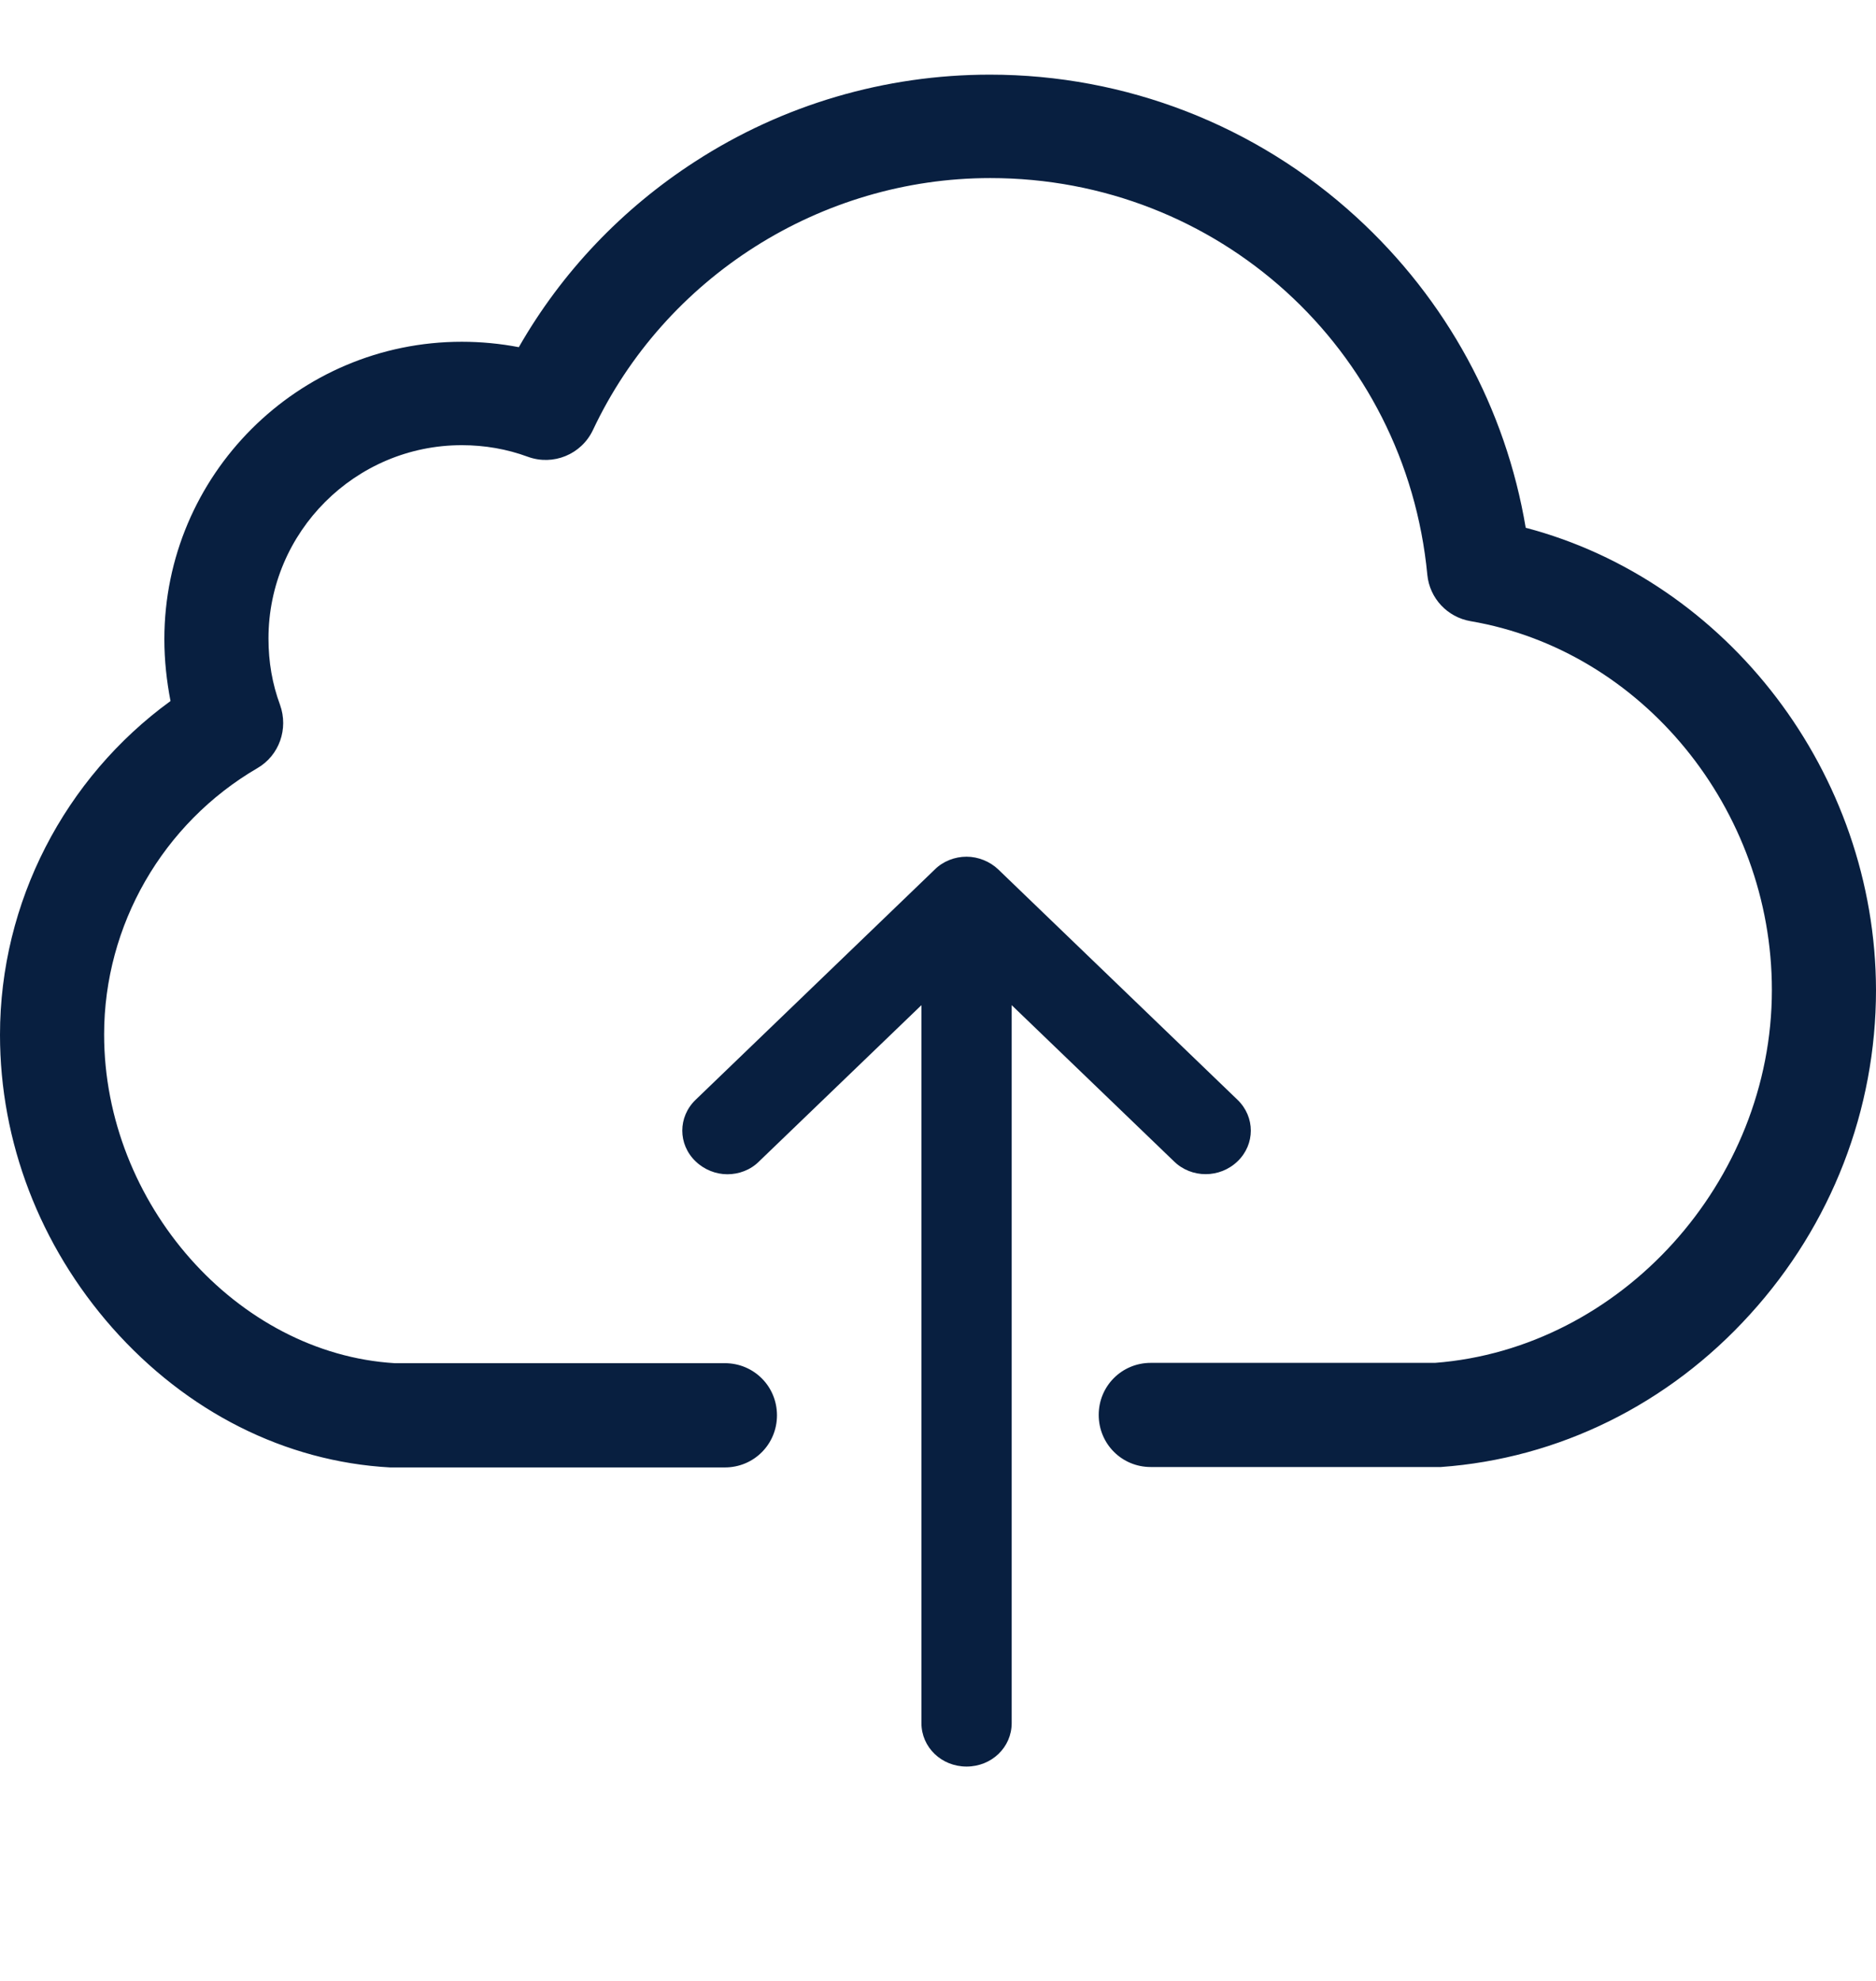
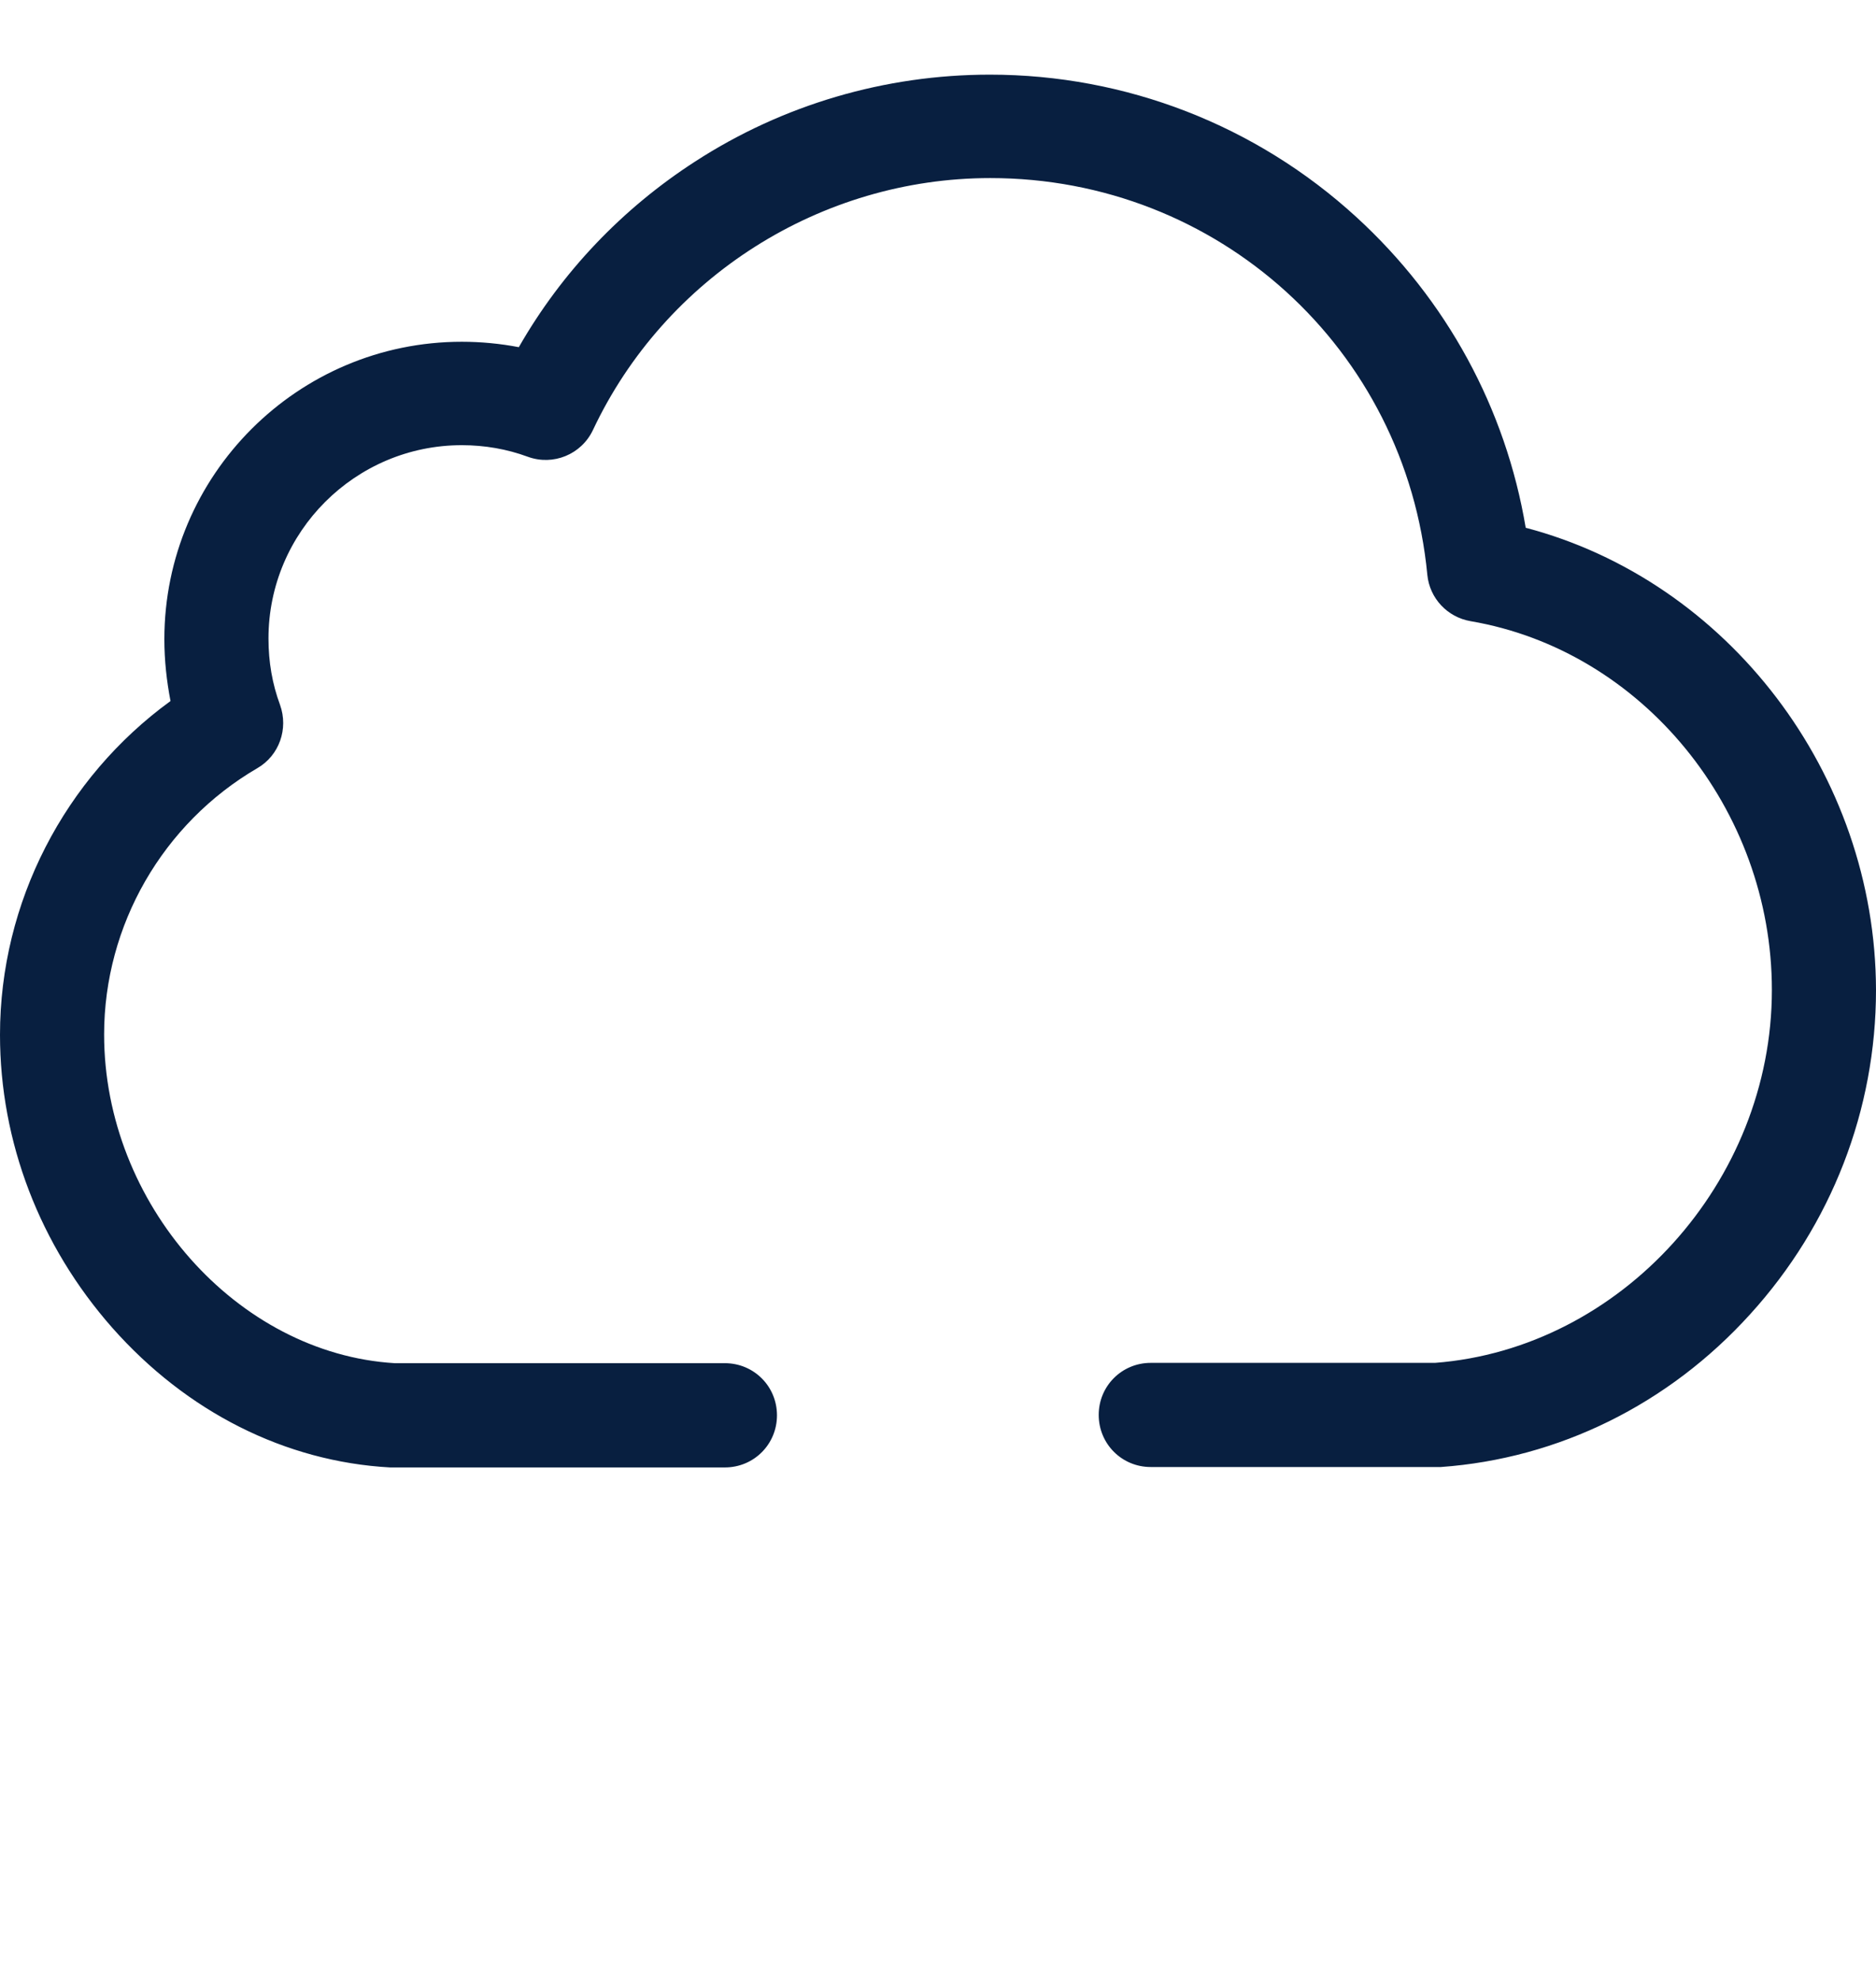
<svg xmlns="http://www.w3.org/2000/svg" width="18" height="19" viewBox="0 0 18 19" fill="none">
  <g id="Icon" clip-path="url(#clip0_2005_1135)">
    <path id="Vector" d="M14.639 5.062C14.447 3.918 13.88 2.874 13.014 2.082C12.052 1.201 10.801 0.716 9.498 0.716C8.491 0.716 7.51 1.005 6.67 1.549C5.97 2.001 5.389 2.611 4.978 3.33C4.801 3.296 4.616 3.278 4.431 3.278C2.857 3.278 1.577 4.558 1.577 6.131C1.577 6.335 1.599 6.531 1.636 6.724C0.618 7.464 0 8.656 0 9.925C0 10.951 0.381 11.946 1.077 12.735C1.791 13.542 2.735 14.019 3.742 14.075C3.753 14.075 3.761 14.075 3.772 14.075H6.955C7.233 14.075 7.455 13.853 7.455 13.575C7.455 13.297 7.233 13.075 6.955 13.075H3.787C2.273 12.983 0.999 11.543 0.999 9.922C0.999 8.874 1.562 7.897 2.469 7.368C2.68 7.246 2.769 6.99 2.687 6.761C2.613 6.561 2.576 6.35 2.576 6.124C2.576 5.102 3.409 4.27 4.431 4.27C4.649 4.27 4.864 4.307 5.064 4.381C5.308 4.47 5.578 4.359 5.689 4.125C6.381 2.656 7.877 1.708 9.502 1.708C11.685 1.708 13.488 3.344 13.695 5.513C13.717 5.739 13.888 5.92 14.11 5.958C15.757 6.239 17.001 7.76 17.001 9.496C17.001 11.336 15.553 12.935 13.769 13.072H11.041C10.764 13.072 10.542 13.294 10.542 13.571C10.542 13.849 10.764 14.071 11.041 14.071H13.788C13.799 14.071 13.81 14.071 13.825 14.071C14.954 13.99 16.009 13.471 16.793 12.605C17.574 11.746 18 10.643 18 9.496C17.996 7.42 16.579 5.573 14.639 5.062Z" fill="#081F40" />
-     <path id="Vector_2" d="M11.874 11.139C12.044 10.976 12.044 10.713 11.874 10.549L9.579 8.34C9.499 8.263 9.386 8.217 9.274 8.217C9.162 8.217 9.049 8.26 8.969 8.34L6.674 10.549C6.504 10.713 6.504 10.976 6.674 11.139C6.758 11.22 6.87 11.263 6.979 11.263C7.088 11.263 7.201 11.223 7.284 11.139L8.841 9.641V16.527C8.841 16.759 9.033 16.944 9.274 16.944C9.515 16.944 9.707 16.759 9.707 16.527V9.641L11.264 11.139C11.431 11.303 11.704 11.303 11.874 11.139Z" fill="#081F40" />
  </g>
  <defs>
    <clipPath id="clip0_2005_1135">
      <rect width="18" height="18" fill="white" transform="translate(0 0.035)" />
    </clipPath>
  </defs>
</svg>